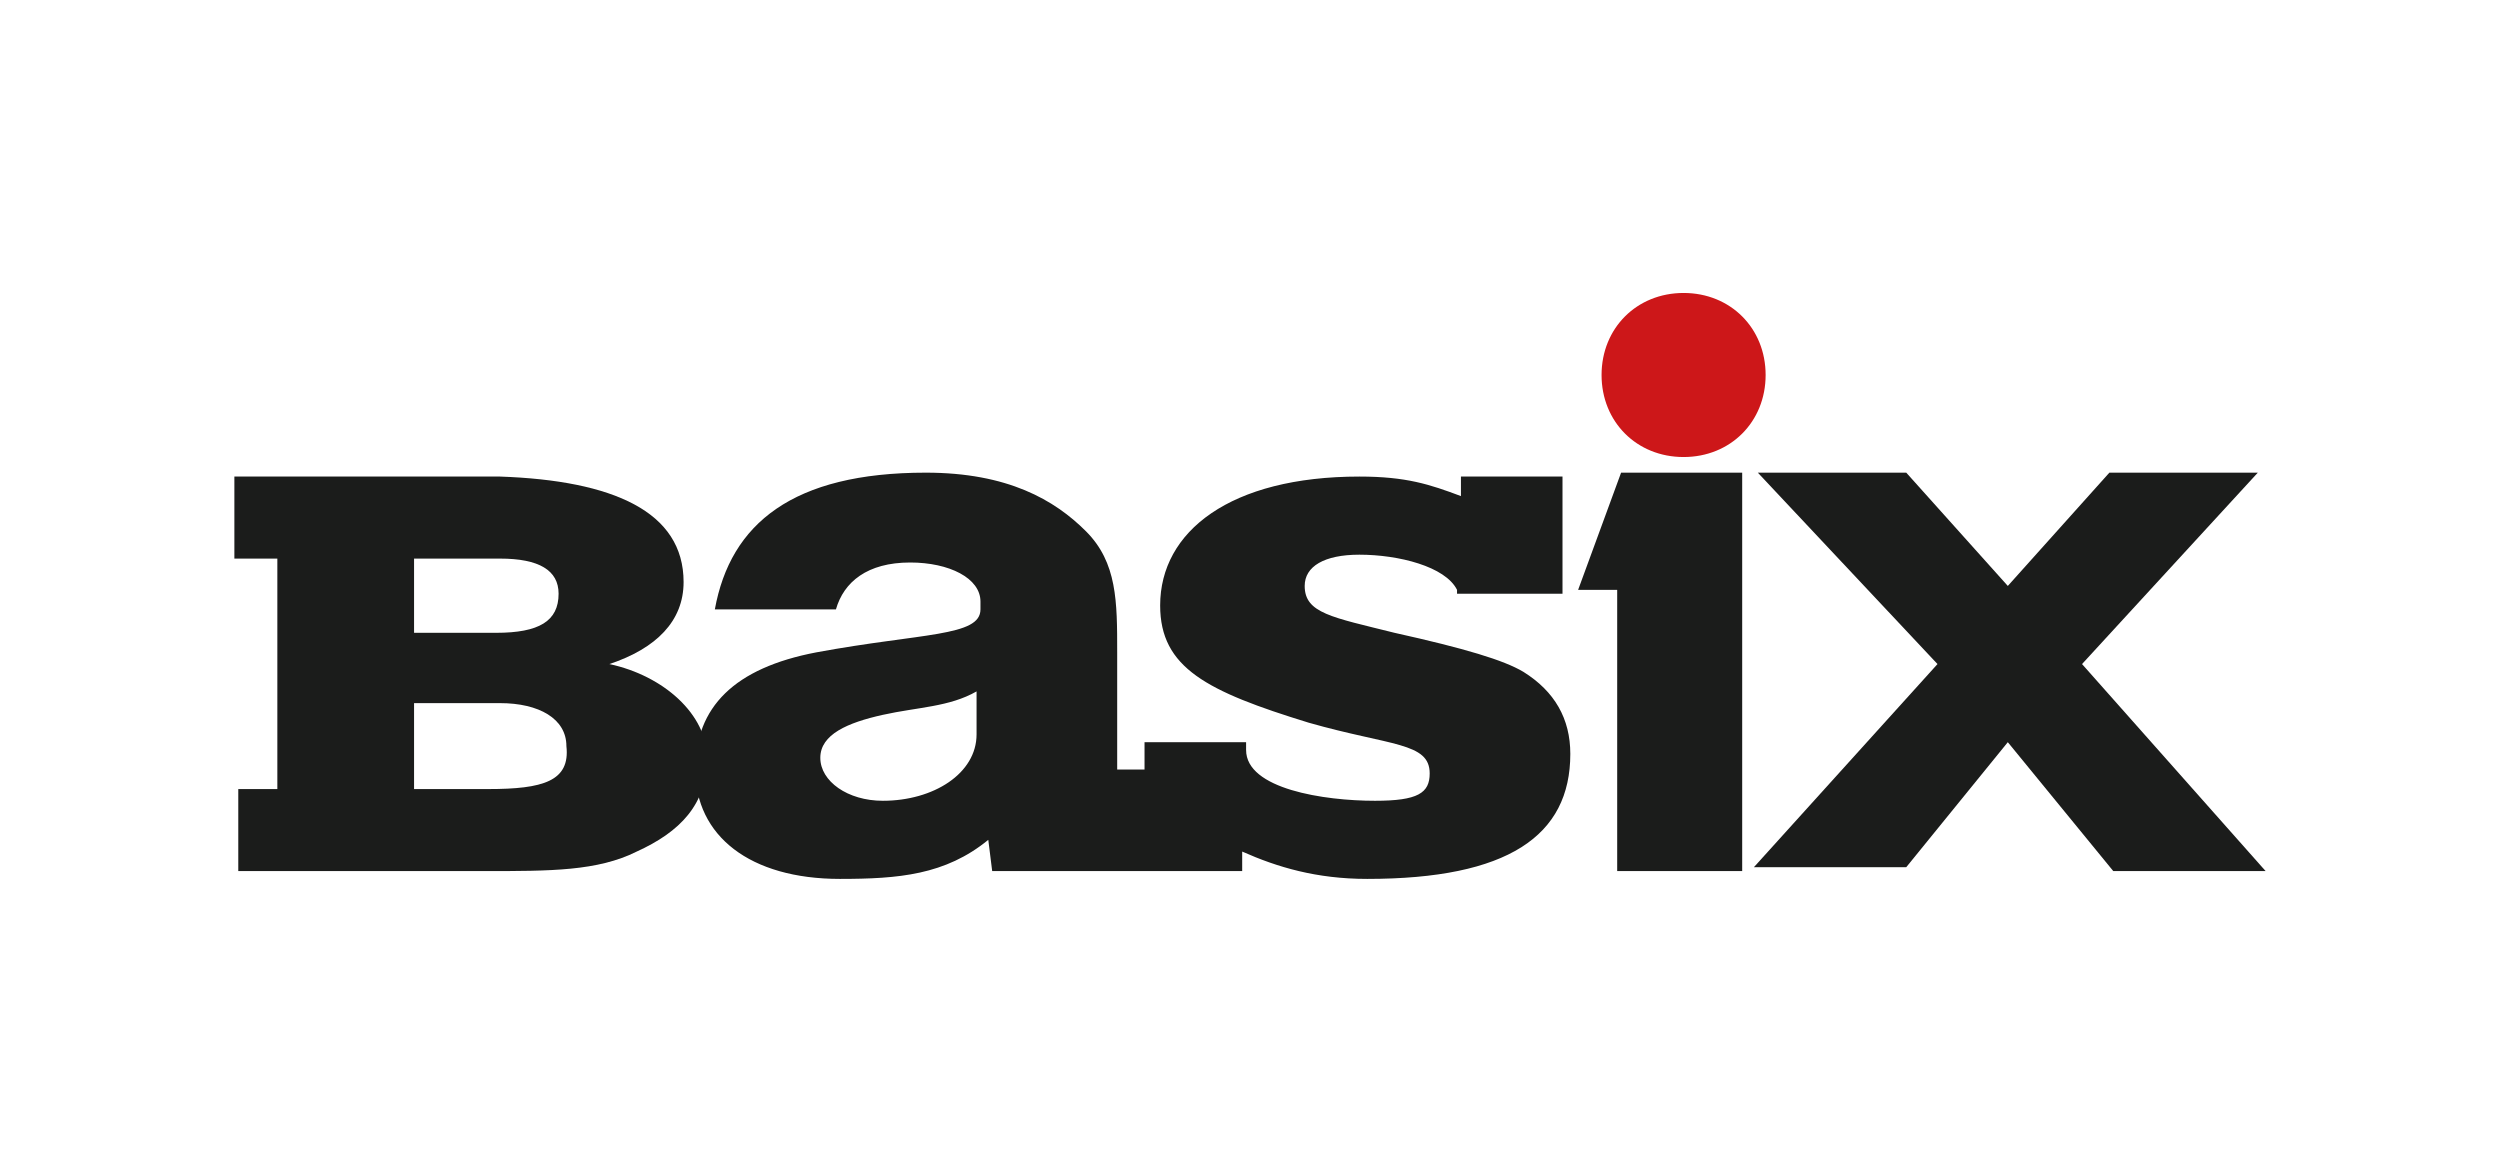
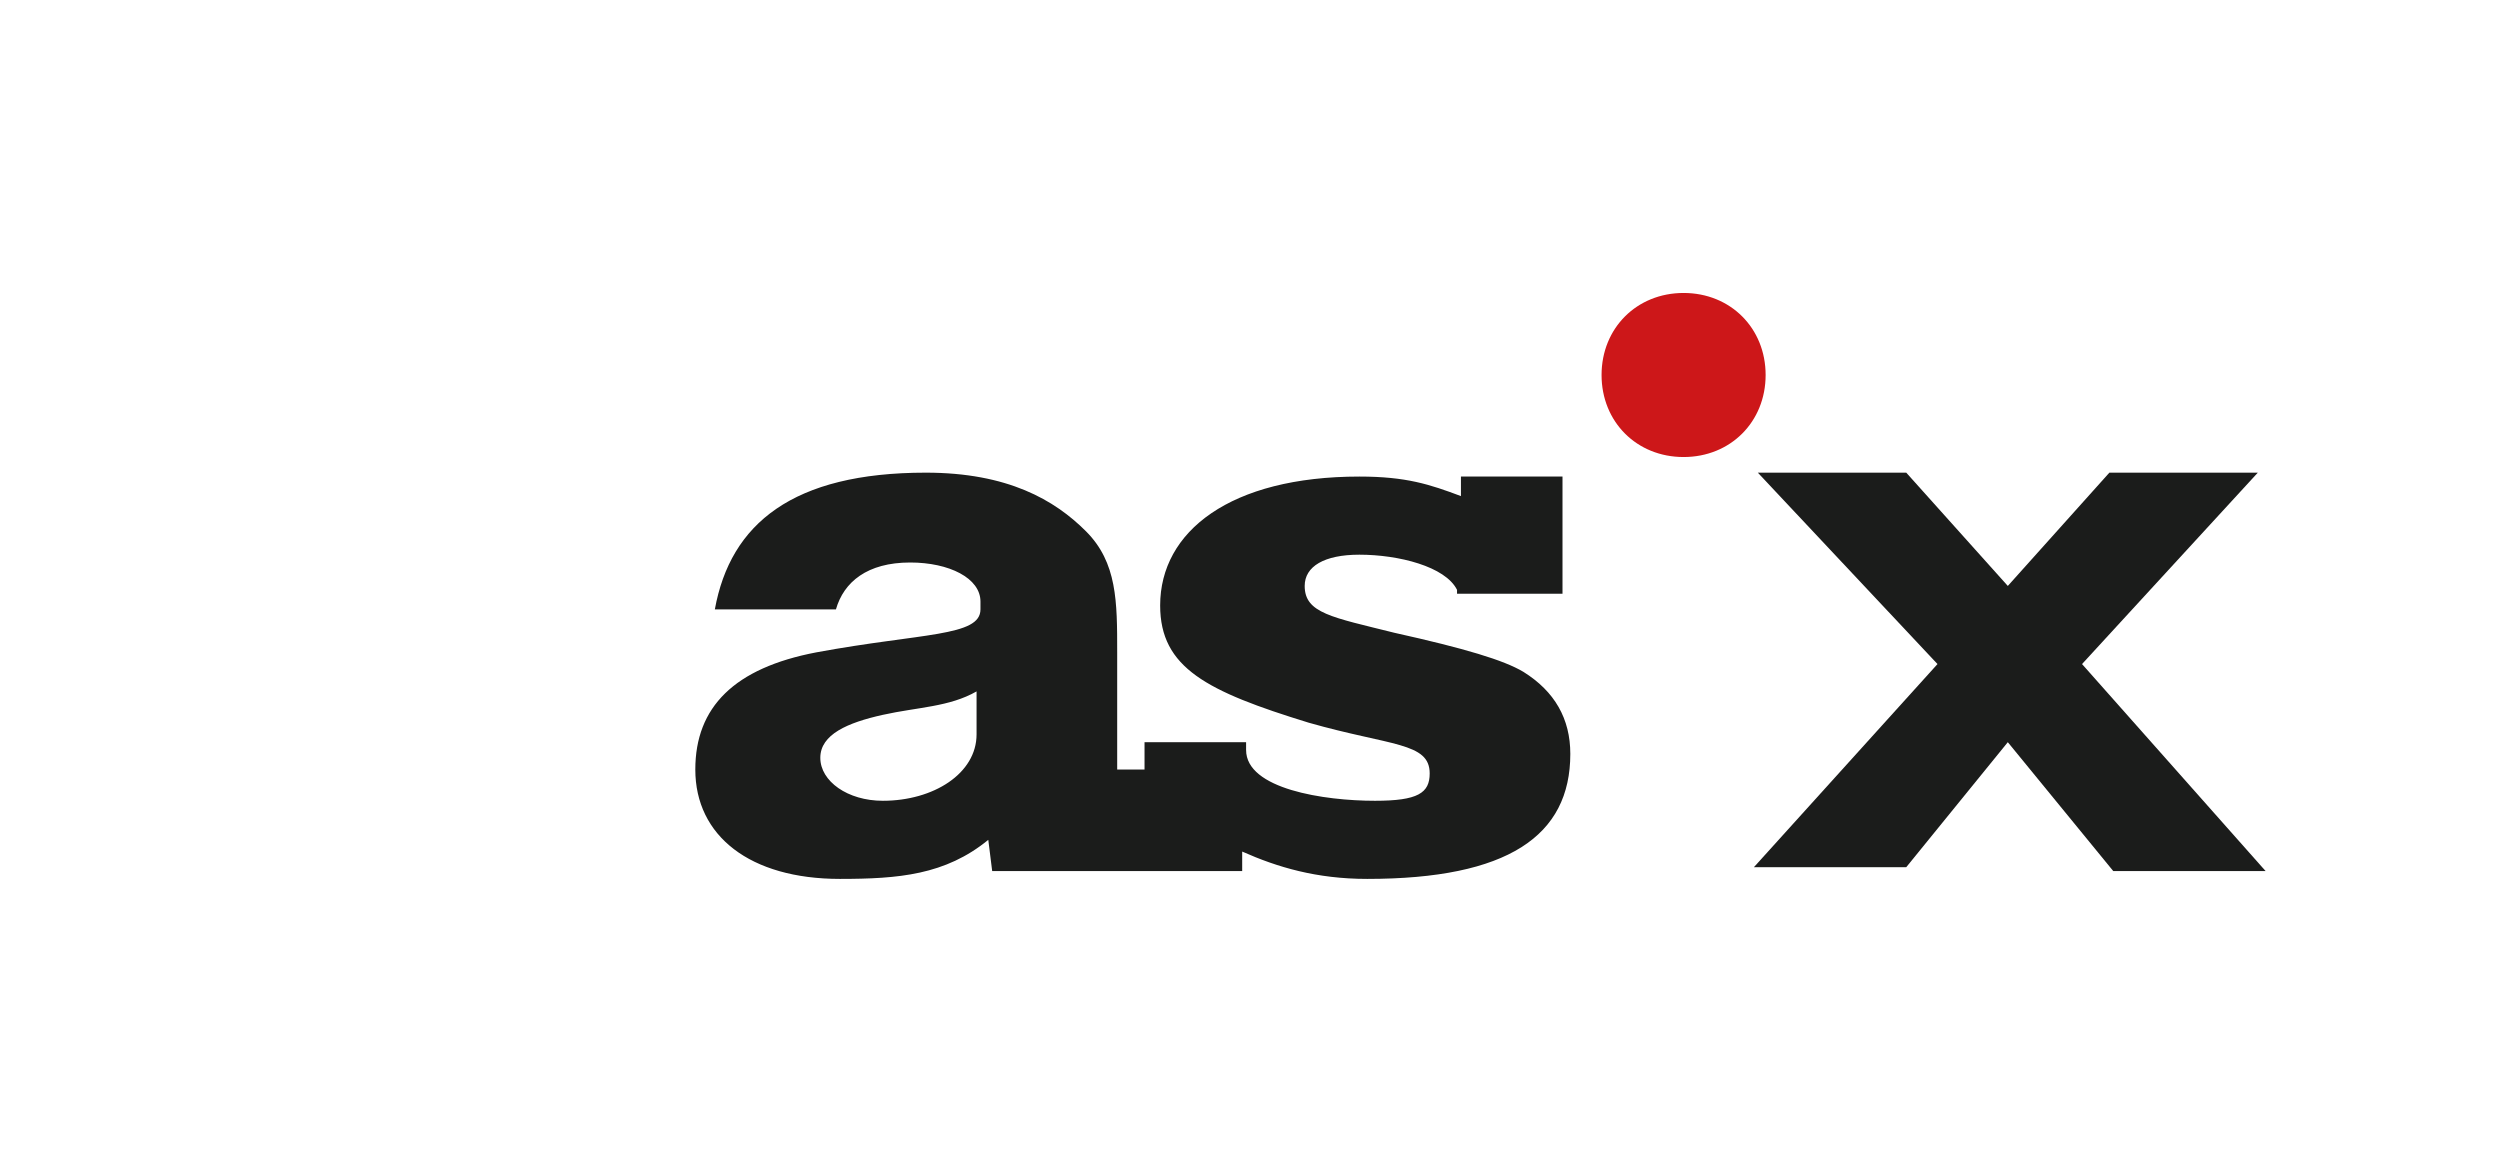
<svg xmlns="http://www.w3.org/2000/svg" version="1.1" id="Layer_1" x="0px" y="0px" viewBox="0 0 64 30" style="enable-background:new 0 0 64 30;" xml:space="preserve">
  <style type="text/css">
	.st0{fill:#CD1719;}
	.st1{fill:#1B1C1B;}
</style>
  <g id="wi-fi">
</g>
  <g id="sim">
</g>
  <g id="my050">
</g>
  <g id="cloud">
</g>
  <g id="basix">
    <g>
      <path class="st0" d="M45.2,9.6c0-1.2-0.9-2.1-2.1-2.1c-1.2,0-2.1,0.9-2.1,2.1s0.9,2.1,2.1,2.1S45.2,10.8,45.2,9.6z" />
      <path class="st1" d="M49.6,17L45,12.1h3.8l2.6,2.9l2.6-2.9h3.8L53.3,17l4.7,5.3h-3.9L51.4,19l-2.6,3.2h-3.9L49.6,17z" />
-       <path class="st1" d="M15.6,17c1.2-0.4,1.9-1.1,1.9-2.1c0-1.8-1.8-2.6-4.7-2.7H6l0,2.1h1.1v5.9h-1v2.1h6.3c1.7,0,2.9,0,3.9-0.5    c1.1-0.5,1.8-1.2,1.8-2.4C18.1,18.3,17,17.3,15.6,17z M10.6,14.3h2.2c1,0,1.5,0.3,1.5,0.9c0,0.7-0.5,1-1.6,1h-2.1V14.3z     M12.5,20.2h-1.9c0,0,0-1.6,0-2.2c1,0,2.2,0,2.2,0c1,0,1.7,0.4,1.7,1.1C14.6,20,13.9,20.2,12.5,20.2z" />
-       <polygon class="st1" points="44.6,12.1 41.5,12.1 40.4,15.1 41.4,15.1 41.4,22.3 44.6,22.3   " />
      <path class="st1" d="M25.4,22.3h6.4v-0.5c0.9,0.4,1.9,0.7,3.2,0.7c3.6,0,5.2-1.1,5.2-3.2c0-0.9-0.4-1.6-1.2-2.1    c-0.5-0.3-1.5-0.6-3.3-1c-1.6-0.4-2.3-0.5-2.3-1.2c0-0.5,0.5-0.8,1.4-0.8c1,0,2.2,0.3,2.5,0.9c0,0,0,0.1,0,0.1H40v-3h-2.6v0.5    c-0.8-0.3-1.4-0.5-2.6-0.5c-3.3,0-5.1,1.4-5.1,3.3c0,1.6,1.2,2.2,3.8,3c2.1,0.6,3.1,0.5,3.1,1.3c0,0.5-0.3,0.7-1.4,0.7    c-1.3,0-3.3-0.3-3.3-1.3V19h-2.6v0.7h-0.7v-3c0-1.3,0-2.3-0.8-3.1c-0.8-0.8-2-1.5-4.1-1.5c-3.4,0-5,1.3-5.4,3.5h3.1    c0.2-0.7,0.8-1.2,1.9-1.2c1,0,1.8,0.4,1.8,1v0.2c0,0.7-1.5,0.6-4.2,1.1c-2.1,0.4-3.1,1.4-3.1,3c0,1.7,1.4,2.8,3.7,2.8    c1.5,0,2.7-0.1,3.8-1 M25,18.8c0,1-1.1,1.7-2.4,1.7c-0.9,0-1.6-0.5-1.6-1.1c0-0.6,0.7-0.9,1.6-1.1s1.7-0.2,2.4-0.6V18.8z" />
    </g>
  </g>
  <g id="remit">
</g>
</svg>